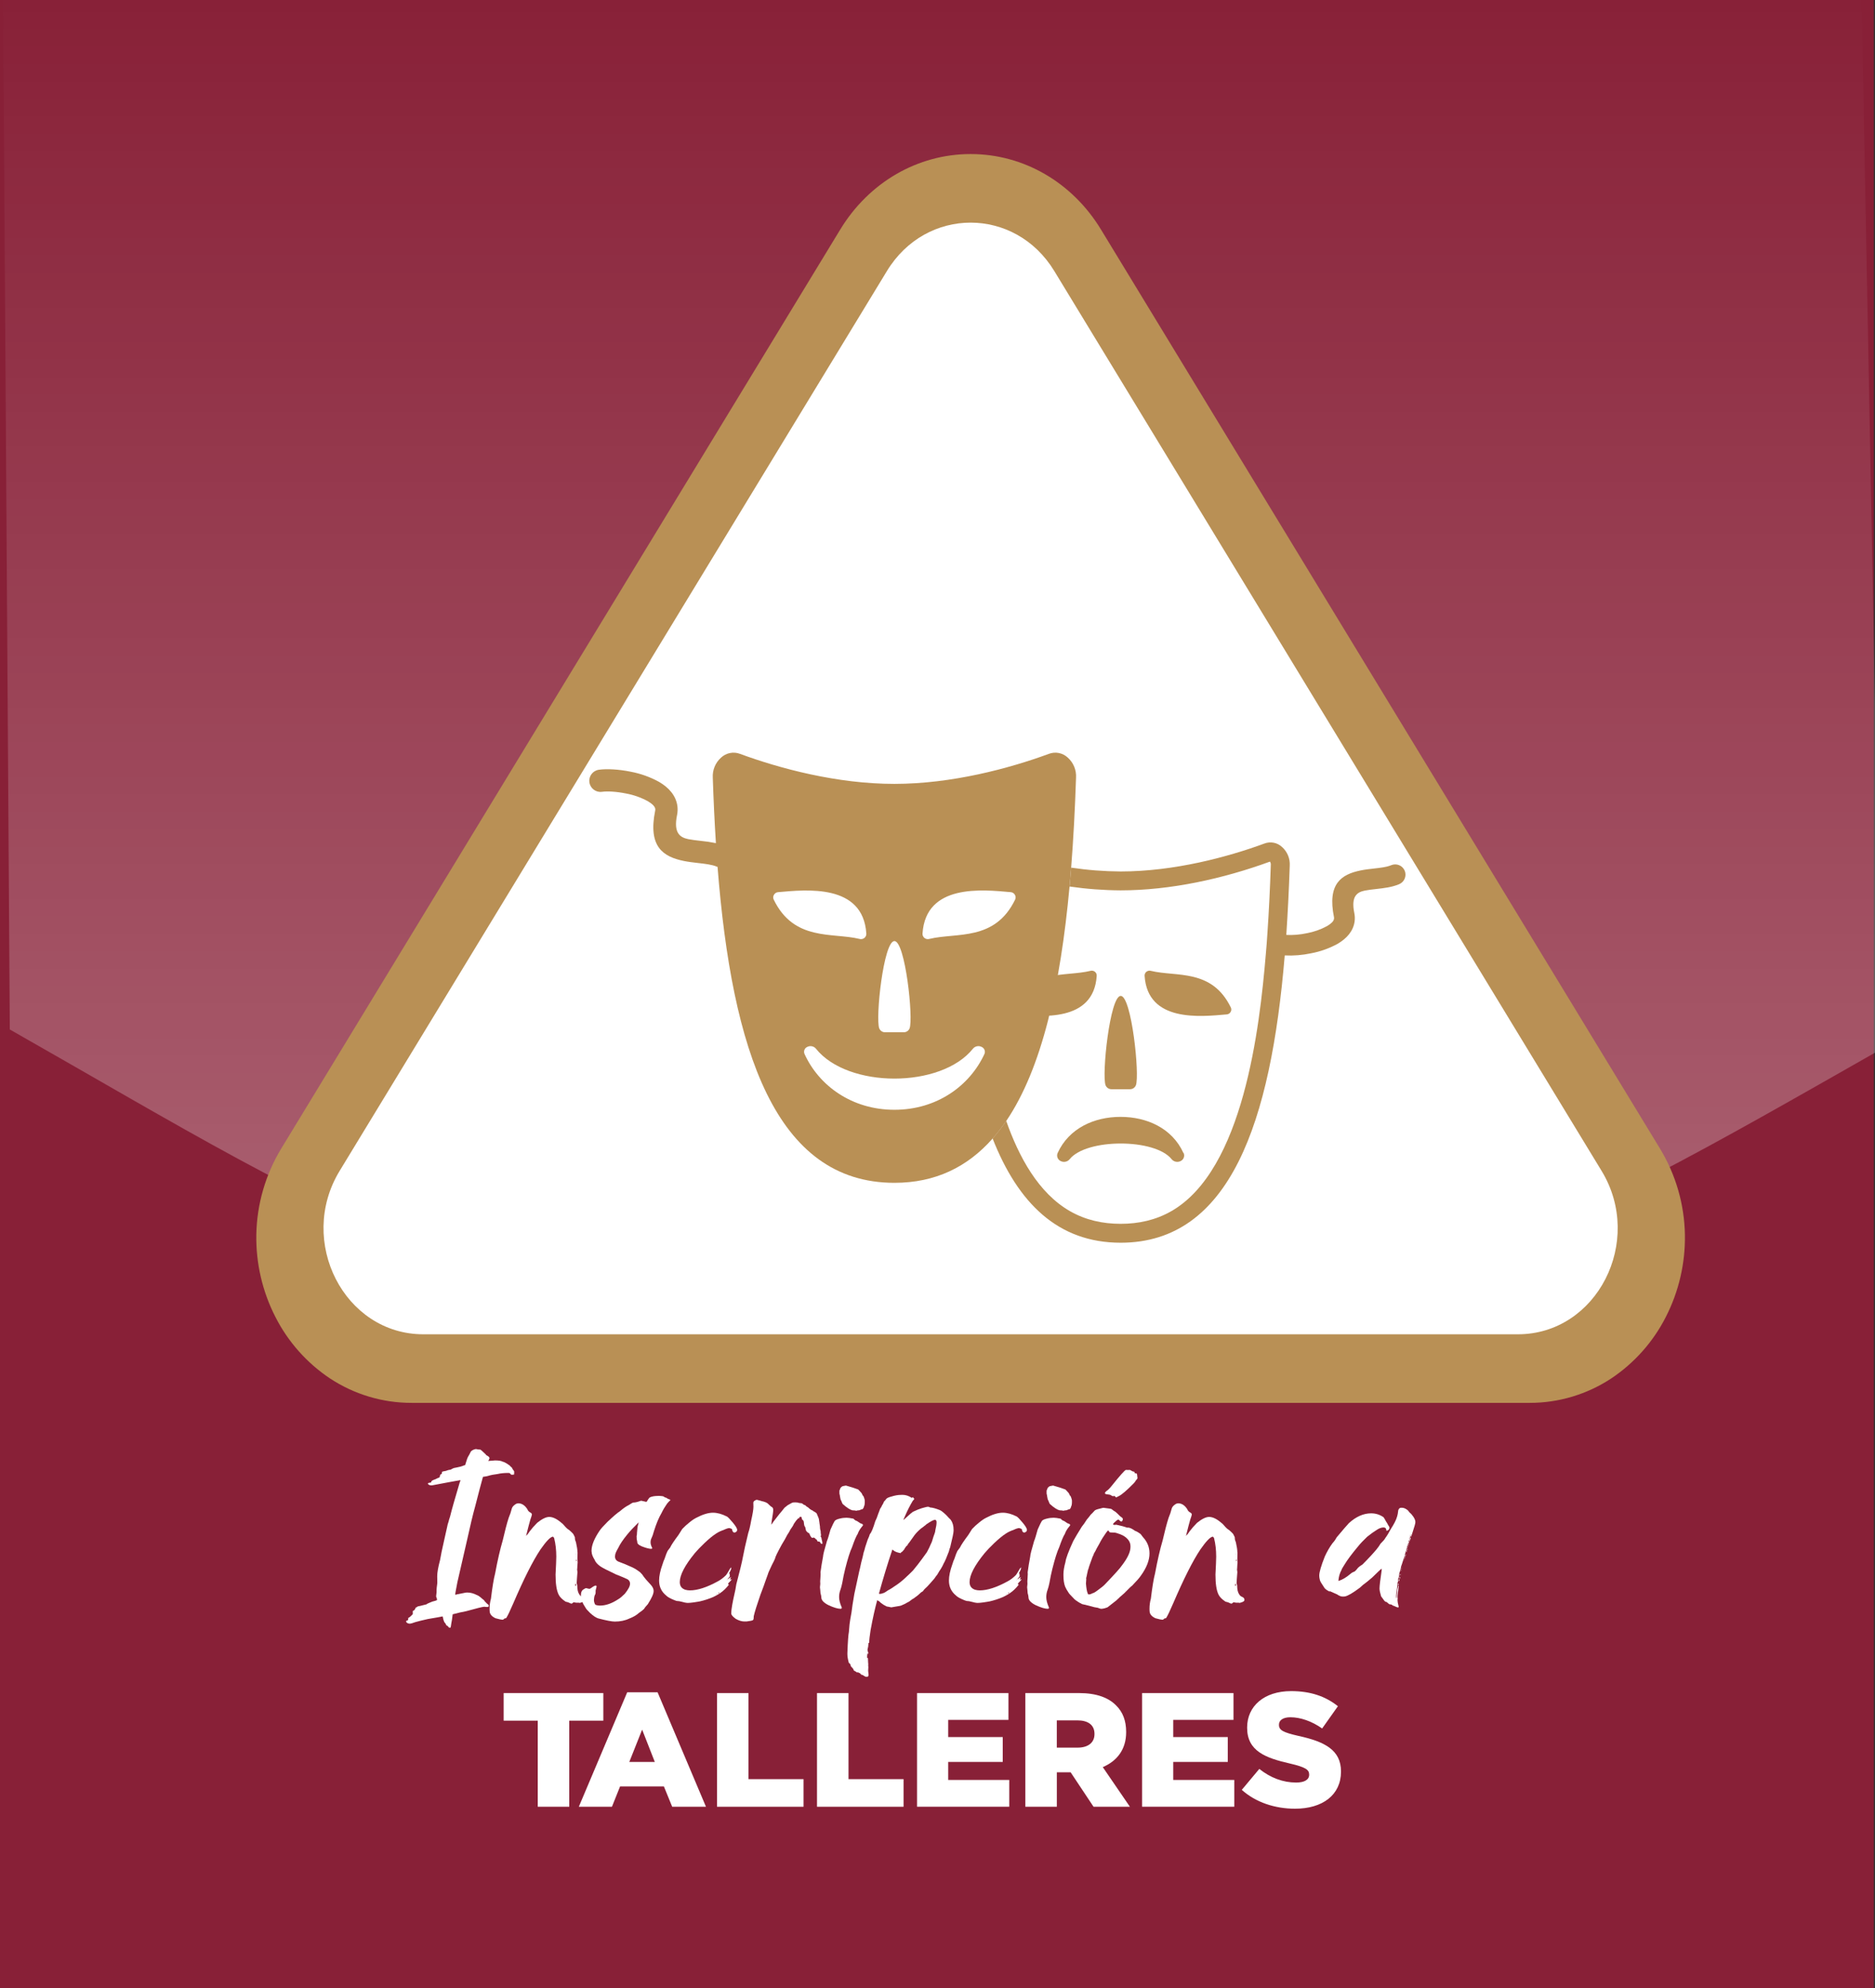
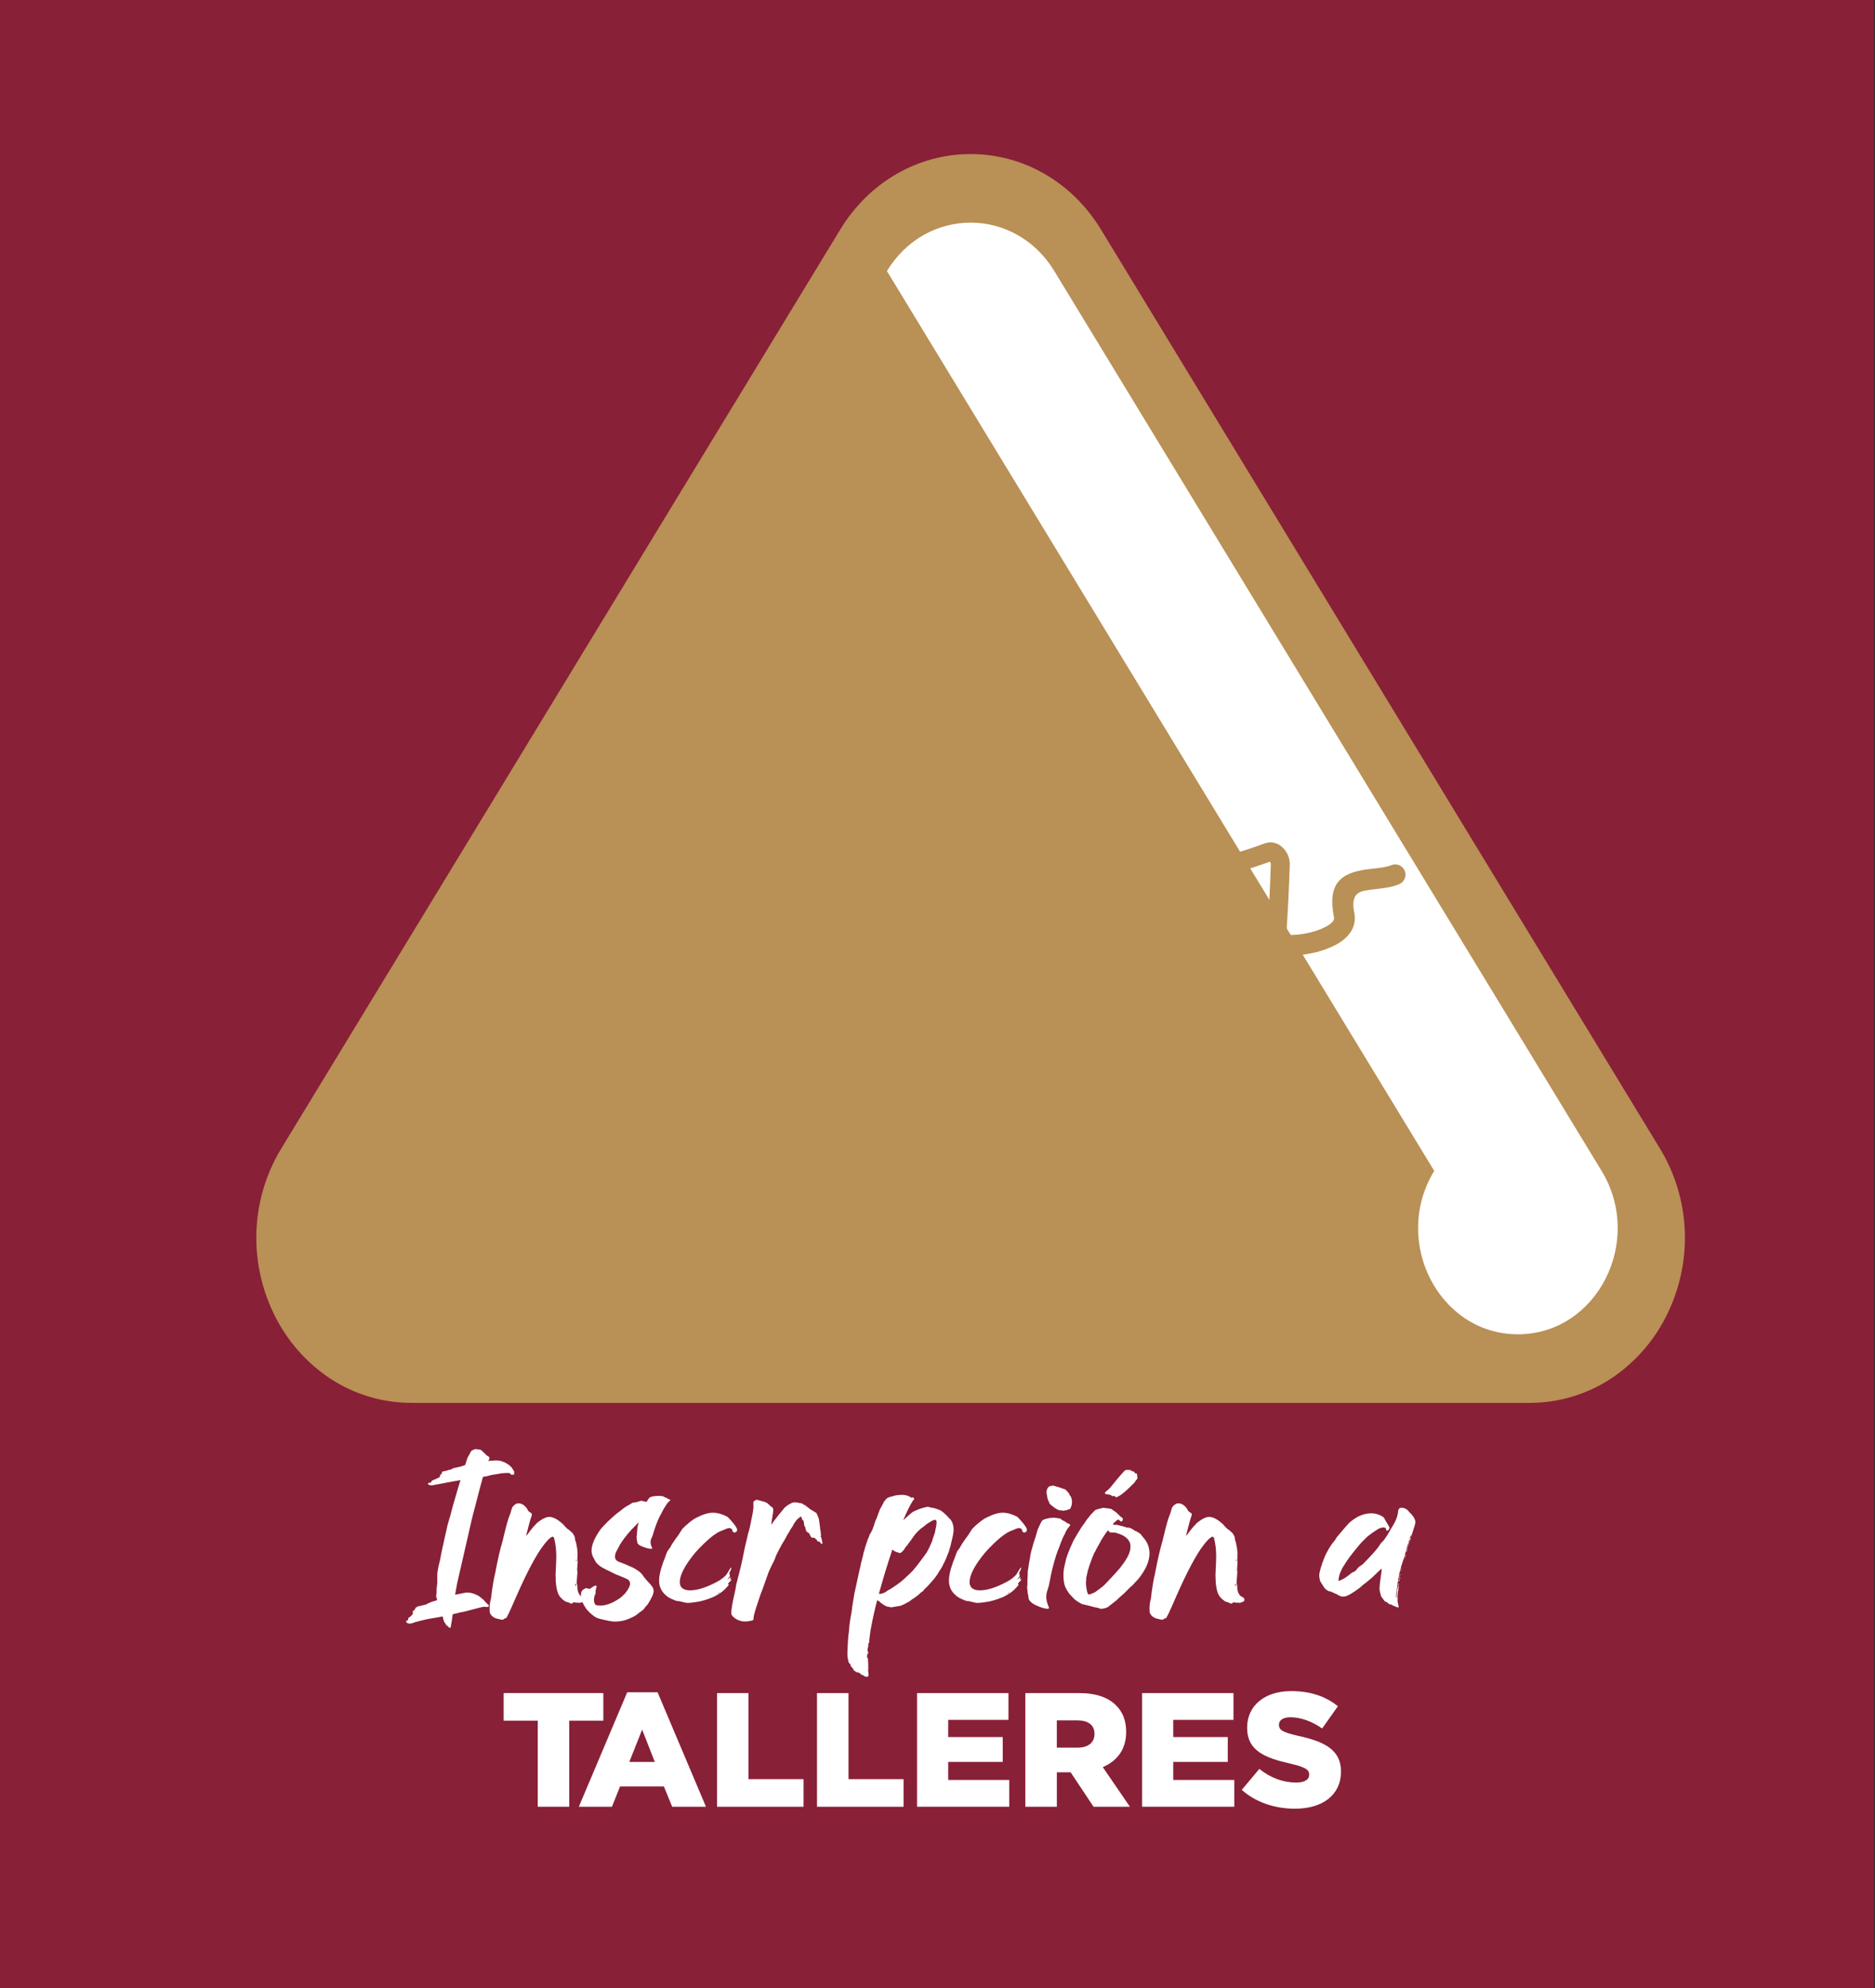
<svg xmlns="http://www.w3.org/2000/svg" id="Capa_1" data-name="Capa 1" viewBox="0 0 1281.82 1358.97">
  <rect x="0" y="0" width="1281.82" height="1358.97" fill="#333333" stroke="none" />
  <defs>
    <style>
      .cls-1, .cls-2 {
        fill: #b99055;
      }

      .cls-3 {
        fill: url(#Degradado_sin_nombre);
        opacity: .36;
      }

      .cls-3, .cls-4 {
        isolation: isolate;
      }

      .cls-2 {
        fill-rule: evenodd;
      }

      .cls-5 {
        fill: #fff;
      }

      .cls-6 {
        fill: #882037;
      }
    </style>
    <linearGradient id="Degradado_sin_nombre" data-name="Degradado sin nombre" x1="644.21" y1="494.79" x2="644.21" y2="1367.7" gradientTransform="translate(0 1358) scale(1 -1)" gradientUnits="userSpaceOnUse">
      <stop offset="0" stop-color="#fff" stop-opacity=".8" />
      <stop offset="1" stop-color="#fff" stop-opacity="0" />
    </linearGradient>
  </defs>
  <g id="Objects">
    <rect class="cls-6" x="-1.28" y="-37.14" width="1282.28" height="1420.62" />
-     <path class="cls-3" d="M1286.32,716.92c-235.89,134.08-326.09,189.49-638.71,189.49S242.61,837.69,6.7,703.61L2.1-1.18c45.45-70.24,593.65-38.53,677.32-38.53S1227.25-70,1272.68.2l13.64,716.72Z" />
    <path class="cls-1" d="M1138.87,900c-8.62,17.01-21.48,31.51-37.34,42.1-16.57,10.92-35.98,16.74-55.83,16.72H281.39c-19.84.02-39.25-5.8-55.82-16.72-15.86-10.59-28.72-25.09-37.34-42.1-8.88-17.38-13.34-36.68-13-56.19.38-20.8,6.28-41.13,17.09-58.9l109.22-179.51,272.92-448.59c19.64-32.25,52.94-51.52,89.09-51.52s69.45,19.27,89.08,51.52l272.92,448.59,109.23,179.54c10.81,17.77,16.71,38.1,17.09,58.9.33,19.5-4.13,38.79-13,56.16Z" />
-     <path class="cls-5" d="M1037.69,911.94H289.4c-54,0-86.51-63.52-57.21-111.69L606.33,185.25c26.85-44.12,87.59-44.12,114.43,0l374.14,615c29.31,48.17-3.23,111.69-57.21,111.69Z" />
+     <path class="cls-5" d="M1037.69,911.94c-54,0-86.51-63.52-57.21-111.69L606.33,185.25c26.85-44.12,87.59-44.12,114.43,0l374.14,615c29.31,48.17-3.23,111.69-57.21,111.69Z" />
    <g class="cls-4">
      <g class="cls-4">
        <path class="cls-5" d="M328.3,990.74c.29,0,1.58,1.15,3.88,3.38,0,.29.43.58,1.37,1.08.72.43,1.08.93,1.08,1.44,0,.29-.29.93-.79,1.8v.07h.07c1.15-.07,2.66-.22,4.53-.36h.07c2.45,0,4.17.29,5.18.86.94.14,2.52,1.01,4.82,2.66,0,.14.5.65,1.44,1.44.29.72.79,1.51,1.51,2.37.07.29.07.43.07.58,0,1.15-.07,1.8-.22,1.8h-.5c-.29,0-.5,0-.79.07-.5,0-.86-.22-1.01-.5-.22-.5-.72-.72-1.44-.72h-.14c-2.73,0-5.11.22-7.19.72-2.52.29-4.75.72-6.83,1.37-.07.07-1.22.29-3.24.58-1.22,4.24-2.95,10.93-5.32,20.14-1.51,5.32-3.45,13.52-5.9,24.6-4.03,17.48-6.11,26.61-6.26,27.26-.86,4.53-1.44,7.41-1.51,8.56.94-.22,3.31-.65,7.19-1.44.29-.07.65-.07,1.01-.07h.07c2.16,0,4.32.58,6.55,1.73.79.22,2.09,1.08,3.81,2.66.79.5,1.29,1.01,1.44,1.44,0,.07.5.58,1.51,1.58.22.29.58.58,1.08.86.22.14.29.58.29,1.22-.29.22-.58.36-.72.36h-.86c-.22,0-.72,0-1.44-.14-.94,0-5.11,1.01-12.3,3.02-1.44.36-2.88.65-4.17.86l-5.18,1.29c-.36,3.09-.65,5.18-.94,6.26-.22,1.94-.43,2.88-.58,2.88h-.94c-.65-.86-1.29-1.44-2.01-1.73,0-.5-.43-1.22-1.29-2.16-.36-.72-.72-1.94-1.08-3.81-1.22.29-4.6.86-10.14,1.8-3.74.86-6.55,1.51-8.49,2.09-1.87.72-3.24,1.08-4.03,1.08-1.37-.14-2.16-.65-2.37-1.58v-.07c0-.22.43-.43,1.37-.79.07-.14.07-.22.07-.36v-.43c0-.65.22-1.01.72-1.01.65-.43,1.44-1.22,2.45-2.3v-2.09c0-.07.36-.29,1.01-.58.58-.72.86-1.22.86-1.65,0-.07.29-.29.94-.43,0-.29.65-.58,1.94-.79.22,0,.94-.22,2.37-.58,1.8-.36,2.73-.65,2.73-.94.5-.22,1.37-.65,2.66-1.15.36-.22,1.22-.5,2.81-.86.65-.29,1.08-.43,1.22-.43v-.43c0-.58-.14-1.15-.5-1.65,0-.22-.07-.5-.07-.79l.29-2.59v-1.73c0-.43.14-1.8.43-4.03.07-.43.07-.72.07-.86-.07-2.23-.07-3.67-.07-4.24,0-2.59.65-6.26,1.94-11.08.43-2.73,1.44-7.7,3.09-14.82l1.87-8.34c0-.29.29-1.44.94-3.38,0-.22.29-1.29.94-3.17,1.22-5.04,3.45-12.73,6.55-23.16.14-.22.36-.86.58-1.8-3.81.65-10.21,1.8-19.13,3.52l-.72.07c-1.15,0-1.94-.36-2.37-1.01-.07-.07-.07-.14-.07-.14,0-.36.5-.65,1.51-.72.5,0,.79-.14.79-.5,0-.65.94-1.22,2.81-1.8.22-.14,1.22-.65,2.95-1.37,0-.36.07-.72.29-1.08v-.58c.14-.14.5-.36.94-.58.29-.29.36-.65.36-1.01v-.36c0-.22.94-.5,2.81-.79.72-.36,1.8-.65,3.24-.86,1.22-.79,2.3-1.22,3.31-1.29,2.66-.5,4.53-1.01,5.68-1.58.58,0,.86-.14.86-.43.94-3.24,1.65-5.18,2.09-5.75.36-.58,1.01-1.73,1.8-3.38.86-.79,1.94-1.37,3.24-1.58h.29c1.01.22,1.94.36,2.88.36Z" />
      </g>
      <g class="cls-4">
        <path class="cls-5" d="M360.59,1031.66c.36.94,1.08,1.65,2.09,2.16.65.36.94.79.94,1.37,0,.29-.36,1.51-1.15,3.74-.58,1.94-1.51,5.54-2.81,10.79.79-.72,1.65-1.8,2.52-3.17,1.37-1.8,3.02-3.74,5.04-5.75,3.31-2.66,6.04-4.03,8.27-4.03,2.37,0,5.11,1.29,8.06,3.81,1.01.79,1.58,1.29,1.8,1.65,1.58,1.87,2.81,3.02,3.52,3.31,2.23,1.87,3.31,3.02,3.31,3.45.58,1.01.86,1.66.86,1.94v.72c0,.5.22,1.29.72,2.45.65,2.88,1.01,5.11,1.01,6.76.07,0,.07.07.07.29,0,1.51-.07,2.95-.07,4.17v.72c0,.29.07.94.14,1.87-.14,1.15-.22,2.59-.29,4.32-.07,0-.07.14-.07.5.14,1.08.22,1.65.22,1.73-.29,3.96-.5,6.4-.5,7.26v.43c0,.07.14.58.36,1.44,0,2.81.5,4.89,1.51,6.26.43.72,1.15,1.29,2.09,1.65.94.43,1.37,1.08,1.37,1.8v.36c0,.72-1.01,1.29-3.02,1.8,0,.07-.14.07-.29.07-.07,0-.22-.07-.58-.14h-1.73c-.07,0-.65-.07-1.8-.29-.07,0-.5.29-1.15.86l-.36.07c-.36,0-.86-.22-1.65-.65-.43-.22-1.22-.43-2.37-.72-2.37-1.58-3.96-3.17-4.75-4.82-1.44-2.88-2.09-7.48-2.09-13.74.29-5.83.5-9.85.5-12.16,0-4.68-.5-8.85-1.44-12.59-.29-.72-.65-1.08-1.08-1.08-1.73.36-4.46,3.24-8.27,8.7-5.25,7.84-11.44,20.14-18.63,36.9-2.23,5.18-3.81,8.42-4.68,9.78-.22.36-.58.5-1.22.5-.14.07-.43.29-.94.79l-.5.07c-.86,0-2.45-.36-4.82-1.01-1.87-.86-3.17-2.01-3.74-3.45-.22-.72-.29-1.58-.29-2.52v-.58c0-2.23.29-4.53.94-6.83.94-7.7,1.87-13.52,2.88-17.33,1.65-8.92,3.38-16.4,5.18-22.51,1.44-6.19,2.73-11.29,4.03-15.32.94-2.23,1.65-4.32,2.16-6.4.29-1.15,1.29-2.23,2.95-3.24.58-.21,1.08-.36,1.51-.36,2.37,0,4.53,1.37,6.26,4.17ZM393.18,1083.24c0,.5.07.79.22.79.29-.22.36-.72.36-1.44l-.5-.07-.07.72ZM393.61,1062.38h.14v-.22c-.07,0-.14,0-.14.07v.14ZM393.75,1066.62c0,.14.07.29.29.36.07-.22.14-.36.14-.5-.14-.36-.22-.58-.22-.72h-.07c-.14.5-.14.79-.14.86ZM393.82,1063.46v.22h.07v-.79c0,.07-.07.22-.07.58Z" />
        <path class="cls-5" d="M450.29,1022.39c2.3.07,3.45.29,3.45.5.43.36,1.08.65,2.09.94.29.36,1.01.72,2.16,1.08.22.14.29.22.29.29,0,.14-.36.58-1.15,1.22-.79.86-1.44,1.65-1.87,2.45-.72,1.01-1.8,2.73-3.02,5.25-1.8,3.02-3.52,7.12-5.18,12.37-.58,2.23-1.15,3.74-1.58,4.6-.5.94-.72,1.94-.72,2.81v.5c0,.86.36,2.09,1.08,3.52v.36c-.14.22-.36.29-.65.29-1.44,0-3.6-.58-6.55-1.73-1.94-.86-2.95-1.73-2.95-2.66,0-.29-.14-1.08-.43-2.3v-.65c-.07-.79-.07-1.15-.07-1.22.14-1.01.29-1.51.29-1.65,0,0-.07-.07-.07-.14.29-2.8.43-4.32.43-4.6l.79-3.17c-3.38,3.31-5.97,6.04-7.7,8.2-3.02,3.67-5.11,6.76-6.26,9.28-1.44,2.45-2.16,4.17-2.16,5.18l-.07.72c0,1.87,1.01,3.09,3.02,3.74,1.94.65,5.04,1.94,9.14,3.81,1.73.86,3.38,1.94,4.96,3.16,1.15,1.08,2.01,2.16,2.59,3.17.36.58,2.01,2.52,4.96,5.68,1.15,1.37,1.73,2.66,1.73,3.81v.36c0,1.8-1.37,4.75-3.96,8.85-1.29,1.37-2.16,2.45-2.52,3.17-.79.79-1.94,1.73-3.38,2.66-1.8,1.65-4.03,2.95-6.69,3.96-3.02,1.44-6.33,2.09-10,2.09-2.01,0-5.75-.72-11.29-2.16-1.58-.5-3.45-1.73-5.61-3.74-1.73-1.65-2.81-2.88-3.24-3.81-2.01-2.95-2.95-5.47-2.95-7.41-.07-.22-.07-.5-.07-.86,0-2.09.65-3.45,1.94-4.1.58-.43,1.08-.65,1.51-.79l2.3.5c.43,0,1.29-.5,2.59-1.51.72-.43,1.29-.72,1.73-.72,0,0,.22.07.5.14.07.14.14.29.14.58,0,.14-.22,1.01-.65,2.66v1.58c0,.43-.22,1.08-.72,2.01-.14.43-.36,1.37-.43,2.73,0,1.22.29,2.37.94,3.38.86.36,1.94.58,3.24.58,3.88,0,8.06-1.44,12.52-4.39,1.15-.65,2.66-1.94,4.46-3.74,2.37-2.95,3.52-5.18,3.52-6.83s-.94-2.88-2.88-3.52c-.72-.43-2.88-1.29-6.55-2.73-5.75-2.73-9.5-4.6-11.01-5.68-1.94-1.44-3.24-2.88-3.81-4.46-1.37-2.16-2.01-4.03-2.01-5.47-.07-.14-.07-.36-.07-.65,0-3.74,1.87-8.34,5.54-13.74.79-1.22,2.59-3.24,5.4-6.04,3.88-3.67,6.69-6.11,8.42-7.19,2.45-2.09,4.39-3.45,5.83-4.1,1.87-1.22,3.02-1.87,3.38-1.87,1.22,0,2.88-.36,4.96-1.15.07-.07.29-.07.43-.07h.14c.22,0,1.15.22,2.88.65.22,0,.36,0,.65.07,1.01-1.65,1.73-2.66,2.09-2.95,1.37-.72,3.31-1.08,5.75-1.08h.43Z" />
        <path class="cls-5" d="M496.97,1036.48c.79.5,2.09,1.87,3.96,4.1,2.01,2.37,3.02,4.1,3.02,5.04,0,.86-.5,1.44-1.58,1.8h-.22c-1.01,0-1.51-.79-1.73-2.37-.72-.36-1.37-.58-1.8-.65-.86,0-2.16.43-3.96,1.29-1.73.58-3.52,1.37-5.32,2.59-2.09,1.37-4.68,3.45-7.77,6.4-2.88,2.73-5.03,5.04-6.55,6.83-6.83,8.34-10.29,14.96-10.29,19.78,0,2.66,1.22,4.39,3.74,5.25,1.08.29,2.16.43,3.16.43,5.32,0,11.65-2.09,19.13-6.19,1.8-.94,3.6-2.3,5.47-4.1.36-.43.79-1.01,1.22-1.8.29-.43.79-1.29,1.58-2.66.43-.58.72-.86.79-.86h.07c.07,0,.07.07.07.14,0,.79-.5,2.01-1.51,3.74.22.36.36.5.5.5l-.14.86c.14.29.22.5.22.58-.22.43-.65,1.01-1.37,1.8-.14.29-.22.43-.22.5.07,0,.58-.36,1.58-1.22.36-.14.58-.22.72-.22,0,0,0,.07.07.07-.5.72-.72,1.15-.72,1.37v.07h.65c0-.14,0-.22.07-.22.14.07.29.07.36.07,0,.29-.65,1.15-2.09,2.45-.22.43-.36.79-.43,1.08h.72v.07c-1.87,2.45-3.88,4.39-6.04,5.83-1.44,1.01-3.02,1.87-4.68,2.66-3.02,1.29-6.11,2.3-9.28,3.02-3.74.65-6.4,1.01-7.84,1.01h-.58c-.79,0-2.66-.36-5.54-1.15-1.29-.07-2.01-.22-2.09-.22,0-.07-.29-.22-.94-.36-3.09-1.22-5.11-2.37-5.97-3.31-3.24-2.66-4.82-6.04-4.82-10.21,0-3.09.79-6.83,2.37-11.22.58-1.87,1.01-3.02,1.29-3.45.94-2.81,1.65-4.68,2.16-5.61l1.73-2.3c.79-1.73,2.66-4.53,5.68-8.56l2.59-4.1c1.51-1.58,3.02-3.02,4.6-4.24,1.94-1.65,3.6-2.73,5.04-3.45,4.39-2.3,8.2-3.45,11.36-3.45,2.95,0,6.11.86,9.49,2.59ZM485.39,1091.8h.14v-.07h-.14v.07ZM487.47,1090.86h.22v-.07h-.22v.07ZM489.85,1089.71c.14,0,.29-.07.36-.14v-.14c-.22,0-.43.14-.58.29h.22ZM490.28,1089.28h.14v-.07h-.14v.07ZM491.86,1088.49v-.07q-.07,0-.07-.07c-.43,0-.72.22-.79.65.29-.07.58-.22.86-.5ZM496.83,1079.93c.36-.07.5-.14.5-.22h-.07c-.07,0-.22,0-.43.14v.07ZM498.62,1079.93l.36.07c0-.07-.07-.14-.14-.14h-.22v.07ZM499.13,1075.25q.07,0,.07.07h-.22v-.07h.14Z" />
        <path class="cls-5" d="M520.49,1025.91c2.59.5,4.24,1.29,5.03,2.3.94.93,1.65,1.58,2.3,1.87.5.36.79,1.01.79,1.94,0,1.08-.36,3.67-1.08,7.77l-.22,2.23c.22-.14.72-.79,1.44-2.01,3.31-4.32,5.32-6.83,5.9-7.41l1.65-2.09,2.16-1.73c2.09-1.22,3.31-1.87,3.67-1.87,0-.07.58-.07,1.8-.07.86,0,1.58.07,2.16.36,1.58.14,2.45.29,2.45.5.65.5,1.01.79,1.08.79.58.14,1.08.36,1.37.72,0,.22.43.5,1.29.94,1.08,1.01,1.94,1.65,2.52,1.94.5.14.94.36,1.22.72,1.65.86,2.45,1.51,2.45,1.94.94,2.09,1.44,3.38,1.44,4.03,0,.22.22,1.73.65,4.53,0,1.37.22,2.52.5,3.31v.93c.14.94.22,1.51.22,1.58l-.22,1.01v.07c0,.07.14.29.43.58.07.14.14.72.29,1.58.29.94.43,1.65.43,2.16v.36c0,.14-.07.22-.14.29h-.29c-.43,0-.86-.43-1.29-1.37-.58-.22-.86-.29-.94-.29-.22.07-.36.07-.43.07-.22-.07-.5-.5-.79-1.37-.5,0-.79-.22-.79-.58-.07-.14-.43-.36-.94-.58-.07-.14-.22-.22-.36-.22h-.07s-.29.07-.72.29c-.5,0-1.08-.65-1.65-1.8-.36-.94-.65-1.51-.72-1.58-.14,0-.22.07-.36.07-1.22-.94-1.8-1.65-1.8-2.09-.29-1.8-.65-2.66-.94-2.66-.22-.58-.36-1.58-.5-3.02-.22-.79-.5-1.22-.94-1.22-.14-.22-.36-.86-.65-1.94-.14-.22-.36-.29-.58-.29-.58.36-.94.5-1.08.5v.07c.14,0,.22.07.22.14v.14c-.07.14-.36.22-.94.43-.86.86-1.73,2.01-2.73,3.53-.5,1.22-1.37,2.59-2.45,4.03-.5,1.08-1.22,2.3-2.16,3.67-.94,1.87-2.16,4.1-3.67,6.47-3.09,5.61-4.6,8.78-4.6,9.49-.29.86-1.01,2.3-2.16,4.46-1.8,3.81-2.73,5.9-2.73,6.26-1.01,2.88-1.65,4.68-1.94,5.39-.22.79-1.29,3.74-3.24,8.85-2.37,6.83-3.88,11.65-4.53,14.53,0,1.44-.14,2.3-.43,2.59-.22.29-.79.5-1.73.65-1.58.29-2.52.43-2.81.43h-1.44c-1.8,0-3.74-.58-5.9-1.8-2.09-1.51-3.09-2.73-3.09-3.74,0-2.59.86-7.48,2.52-14.67.22-.72.5-2.45.94-5.18,2.45-9.42,3.74-14.6,3.88-15.54,1.29-6.76,2.73-13.31,4.32-19.64.58-1.58,1.29-4.39,2.01-8.56,1.01-4.46,1.51-7.55,1.51-9.28,0-.58,0-1.51-.07-2.81,0-.72.65-1.37,1.94-1.87l.5-.07c.14,0,1.15.29,3.02.79ZM545.88,1037.2h.07c.07,0,.14,0,.14-.07h-.22v.07ZM559.4,1041.59h.07v-.14c-.07-.29-.14-.43-.14-.5v.29l.07.36Z" />
-         <path class="cls-5" d="M583.5,1037.99c.72.86,1.51,1.37,2.37,1.58.5.29,1.22.79,2.23,1.51,1.22.36,1.8.72,1.8,1.01q.07,0,.07.07v.14c0,.29-.36.79-1.08,1.58-1.29,1.65-2.09,3.17-2.52,4.46-1.01,1.51-2.3,4.53-3.88,9.13-1.44,3.02-2.95,7.91-4.68,14.75-.72,2.95-1.44,6.19-2.01,9.64-.36,1.87-.79,3.38-1.22,4.6-.65,1.73-.94,3.38-.94,5.11,0,1.94.58,4.32,1.8,7.05v.43c0,.29-.22.43-.72.5h-.07c-1.87,0-4.6-.79-8.2-2.45-3.31-1.65-4.96-3.45-4.96-5.32,0-.72-.22-1.73-.58-2.95-.07-1.44-.22-2.73-.36-3.96.14-1.22.22-2.01.22-2.3v-.22c0-.5,0-1.08-.07-1.58.07-1.15.22-2.81.29-4.96,0-.07-.07-.43-.07-1.22.43-3.31,1.01-6.91,1.73-10.65,0-1.22.94-4.75,2.66-10.65.58-1.29,1.37-3.96,2.45-7.91,1.51-3.38,2.45-5.32,2.88-5.9.65-.72,1.87-1.22,3.45-1.58,1.65-.43,3.24-.58,4.68-.58,1.01,0,2.59.22,4.75.65ZM586.66,1018c.36.29,1.08,1.01,2.16,2.3.14,0,.43.58.94,1.8.36,0,.79.86,1.29,2.66.07.29.14.5.14.72v1.22c0,1.37-.22,2.37-.58,3.02-.14.79-.36,1.22-.58,1.22l-.43.65-.36-.07h-.07c-.07,0-.43.22-1.22.5-.36.14-.65.22-.86.29l-.5-.07c-.65.21-1.08.29-1.29.29-.29-.14-1.15-.22-2.59-.29-1.58-.36-3.81-1.8-6.62-4.32-.22-.36-.58-1.08-1.01-2.3-.36-.43-.65-1.44-.86-3.02,0-.29-.07-.79-.29-1.44,0-.07-.07-.29-.07-.58v-1.58c0-.43.14-.79.43-1.08,0-.72.5-1.37,1.58-2.09.36-.14,1.22-.29,2.45-.5,3.45.94,6.26,1.87,8.34,2.66Z" />
      </g>
      <g class="cls-4">
        <path class="cls-5" d="M616.88,1021.67c2.3,0,4.46.72,6.47,2.09.43-.36.72-.5.86-.5.14.5.5.86.86,1.08,0,.22-.36.72-1.08,1.44-1.94,3.24-3.6,6.55-5.11,10-.79,1.73-1.22,2.8-1.29,3.09h.07c4.1-3.81,6.4-5.75,6.76-5.75,2.01-1.01,3.96-1.73,5.68-2.3,2.23-.65,3.74-1.01,4.39-1.01.29,0,.72.14,1.44.5,1.58.07,3.74.65,6.62,1.8,1.01.43,2.45,1.58,4.46,3.52.86,1.01,1.87,2.01,2.95,3.09,1.29,1.8,1.94,4.03,1.94,6.69v.86c0,1.29-.79,5.04-2.3,11.15-.29.58-.58,1.58-.94,3.02-1.51,4.03-2.66,6.69-3.52,8.13-.58,1.29-1.22,2.59-2.01,3.81-.43.5-1.22,1.8-2.37,3.81-.65.79-1.37,1.73-2.01,2.73-2.37,2.73-3.96,4.53-4.68,5.25-1.65,1.51-2.66,2.52-2.95,3.17-.14.22-.58.5-1.37.94-1.44,1.37-2.73,2.52-3.88,3.24-.72.65-1.51,1.15-2.37,1.58-1.15,1.01-2.3,1.8-3.38,2.23-.43.36-1.58.94-3.45,1.73-.43.36-1.94.65-4.46,1.01-1.44.29-2.37.43-2.88.5l-2.88-.58-.07.07c-.07-.07-.79-.43-2.3-1.22-1.44-.94-2.45-1.73-2.88-2.3l-1.29-.72c0-.07-.07-.14-.22-.14-1.44,5.32-3.02,12.16-4.53,20.5-.65,4.1-.94,6.91-.94,8.56-.36.14-.5.22-.5.29-.07,1.8-.29,3.17-.58,4.03l-.07.65v.07c0,.14.14.79.5,1.8v.29c0,.07-.07.29-.29.58,0,.22-.07.36-.14.36s-.14-.07-.14-.14v-.07c.07-.22.07-.29.14-.29-.07-.14-.14-.22-.22-.22h-.07v1.44c0,.65-.07,1.22-.22,1.65h.22c.14-.22.29-.36.29-.36.22,0,.29,1.29.36,3.74.07,0,.07.5.07,1.37v.29c0,.07,0,.14-.07.22.07,0,.07.29.14.86-.07,1.29-.07,2.16-.14,2.59,0,.29.14,1.22.29,2.73v.14c0,.72-.36,1.15-1.08,1.37,0-.07-.07-.14-.29-.29l-.14.22q-.07,0-.07-.07l-.29.07c-.14-.07-.65-.36-1.51-.79-.22-.36-.79-.58-1.65-.72-.5-.72-1.01-1.15-1.51-1.22l-.65-.36c-.29.07-.5.07-.72.07l-1.44-.93c-.65-.29-.94-.58-.94-1.01-.22-.58-.79-1.29-1.73-2.16-.14-.43-.36-1.01-.58-1.73-.65-.43-.94-.72-.94-.86-.65-2.45-.94-4.32-.94-5.75v-.86c.29-7.91.65-12.66,1.01-14.24.29-4.24.65-7.12.94-8.63,0-.22.29-1.87.86-4.82.29-2.73.94-6.98,1.94-12.66,1.58-7.41,2.73-12.52,3.31-15.32.36-1.44.86-3.45,1.37-6.04.94-3.38,1.44-5.68,1.65-6.83.36-.93.72-2.23,1.15-3.96.22-.65.79-2.3,1.65-4.96.65-1.37,1.15-2.59,1.51-3.81,1.01-1.01,2.23-3.96,3.67-8.78.65-1.22,1.37-2.95,2.09-5.25.36-.79.72-1.87,1.22-3.24.65-.86,1.15-1.73,1.44-2.59.22-.07.58-.86,1.29-2.45.5-.43.94-.94,1.44-1.65.43-.65,1.73-1.22,3.74-1.73,2.3-.72,4.39-1.08,6.4-1.08h.86ZM610.62,1059.5s-.22-.14-.5-.43h-.07c-3.38,10-6.4,20.07-9.21,30.21l.94.07c.5,0,1.08-.14,1.73-.43.5,0,1.73-.65,3.6-2.01,1.08-.43,3.31-1.94,6.76-4.32,1.29-.94,2.66-2.01,4.03-3.24,3.02-2.8,5.11-4.75,6.19-5.9,2.45-2.95,4.53-5.61,6.19-7.91,2.23-3.09,3.38-4.6,3.38-4.67,1.15-2.09,2.09-4.03,2.81-5.83.43-.65.94-2.23,1.65-4.68.86-2.16,1.29-3.6,1.29-4.39.58-2.37.86-4.24.86-5.54,0-1.08-.36-1.65-1.01-1.65h-.14c-1.01,0-2.95,1.08-5.9,3.09-.5.58-.94.86-1.29,1.08-.36.36-1.15.94-2.3,1.73-1.87,1.58-3.31,3.09-4.32,4.39l-3.6,5.04c-.86.94-1.22,1.51-1.22,1.87-.07.14-.36.36-.86.72-.72.93-1.29,1.8-1.65,2.52-.22.14-.58.58-1.15,1.29-.43.14-.79.36-.94.72-.07.22-.14.29-.22.29-2.37-.43-4.03-1.08-5.04-2.01Z" />
      </g>
      <g class="cls-4">
        <path class="cls-5" d="M695.07,1036.48c.79.5,2.09,1.87,3.96,4.1,2.01,2.37,3.02,4.1,3.02,5.04,0,.86-.5,1.44-1.58,1.8h-.22c-1.01,0-1.51-.79-1.73-2.37-.72-.36-1.37-.58-1.8-.65-.86,0-2.16.43-3.96,1.29-1.73.58-3.52,1.37-5.32,2.59-2.09,1.37-4.67,3.45-7.77,6.4-2.88,2.73-5.03,5.04-6.54,6.83-6.83,8.34-10.29,14.96-10.29,19.78,0,2.66,1.22,4.39,3.74,5.25,1.08.29,2.16.43,3.17.43,5.32,0,11.65-2.09,19.13-6.19,1.8-.94,3.6-2.3,5.47-4.1.36-.43.79-1.01,1.22-1.8.29-.43.79-1.29,1.58-2.66.43-.58.72-.86.79-.86h.07c.07,0,.07.07.07.14,0,.79-.5,2.01-1.51,3.74.22.36.36.5.5.5l-.14.86c.14.29.22.5.22.58-.22.43-.65,1.01-1.37,1.8-.14.29-.21.43-.21.5.07,0,.58-.36,1.58-1.22.36-.14.58-.22.72-.22,0,0,0,.07.07.07-.5.72-.72,1.15-.72,1.37v.07h.65c0-.14,0-.22.07-.22.14.07.29.07.36.07,0,.29-.65,1.15-2.09,2.45-.22.43-.36.79-.43,1.08h.72v.07c-1.87,2.45-3.88,4.39-6.04,5.83-1.44,1.01-3.02,1.87-4.68,2.66-3.02,1.29-6.11,2.3-9.28,3.02-3.74.65-6.4,1.01-7.84,1.01h-.58c-.79,0-2.66-.36-5.54-1.15-1.29-.07-2.01-.22-2.09-.22,0-.07-.29-.22-.93-.36-3.09-1.22-5.11-2.37-5.97-3.31-3.24-2.66-4.82-6.04-4.82-10.21,0-3.09.79-6.83,2.37-11.22.58-1.87,1.01-3.02,1.29-3.45.93-2.81,1.65-4.68,2.16-5.61l1.73-2.3c.79-1.73,2.66-4.53,5.68-8.56l2.59-4.1c1.51-1.58,3.02-3.02,4.6-4.24,1.94-1.65,3.6-2.73,5.04-3.45,4.39-2.3,8.2-3.45,11.36-3.45,2.95,0,6.11.86,9.5,2.59ZM683.49,1091.8h.14v-.07h-.14v.07ZM685.57,1090.86h.22v-.07h-.22v.07ZM687.95,1089.71c.14,0,.29-.07.36-.14v-.14c-.22,0-.43.14-.58.29h.22ZM688.38,1089.28h.14v-.07h-.14v.07ZM689.96,1088.49v-.07q-.07,0-.07-.07c-.43,0-.72.22-.79.65.29-.07.58-.22.86-.5ZM694.92,1079.93c.36-.07.5-.14.5-.22h-.07c-.07,0-.22,0-.43.14v.07ZM696.72,1079.93l.36.07c0-.07-.07-.14-.14-.14h-.22v.07ZM697.22,1075.25q.07,0,.07.07h-.22v-.07h.14Z" />
        <path class="cls-5" d="M725.13,1037.99c.72.86,1.51,1.37,2.37,1.58.5.29,1.22.79,2.23,1.51,1.22.36,1.8.72,1.8,1.01q.07,0,.07.07v.14c0,.29-.36.79-1.08,1.58-1.29,1.65-2.09,3.17-2.52,4.46-1.01,1.51-2.3,4.53-3.88,9.13-1.44,3.02-2.95,7.91-4.68,14.75-.72,2.95-1.44,6.19-2.01,9.64-.36,1.87-.79,3.38-1.22,4.6-.65,1.73-.94,3.38-.94,5.11,0,1.94.58,4.32,1.8,7.05v.43c0,.29-.22.43-.72.5h-.07c-1.87,0-4.6-.79-8.2-2.45-3.31-1.65-4.96-3.45-4.96-5.32,0-.72-.22-1.73-.58-2.95-.07-1.44-.22-2.73-.36-3.96.14-1.22.22-2.01.22-2.3v-.22c0-.5,0-1.08-.07-1.58.07-1.15.22-2.81.29-4.96,0-.07-.07-.43-.07-1.22.43-3.31,1.01-6.91,1.73-10.65,0-1.22.93-4.75,2.66-10.65.58-1.29,1.37-3.96,2.45-7.91,1.51-3.38,2.45-5.32,2.88-5.9.65-.72,1.87-1.22,3.45-1.58,1.65-.43,3.24-.58,4.68-.58,1.01,0,2.59.22,4.75.65ZM728.3,1018c.36.29,1.08,1.01,2.16,2.3.14,0,.43.58.93,1.8.36,0,.79.86,1.29,2.66.07.29.14.5.14.72v1.22c0,1.37-.21,2.37-.58,3.02-.14.79-.36,1.22-.58,1.22l-.43.65-.36-.07h-.07c-.07,0-.43.22-1.22.5-.36.14-.65.22-.86.29l-.5-.07c-.65.21-1.08.29-1.29.29-.29-.14-1.15-.22-2.59-.29-1.58-.36-3.81-1.8-6.62-4.32-.22-.36-.58-1.08-1.01-2.3-.36-.43-.65-1.44-.86-3.02,0-.29-.07-.79-.29-1.44,0-.07-.07-.29-.07-.58v-1.58c0-.43.14-.79.43-1.08,0-.72.5-1.37,1.58-2.09.36-.14,1.22-.29,2.45-.5,3.45.94,6.26,1.87,8.34,2.66Z" />
        <path class="cls-5" d="M759.95,1031.45c.36.22.86.65,1.51,1.15.79.36,1.58,1.01,2.45,1.87,1.22,1.29,2.23,2.23,3.02,2.66.5.43.72.79.72,1.15-.22,1.15-.65,1.65-1.08,1.65-.36,0-.94-.43-1.8-1.29,0-.07-.07-.07-.14-.07h-.07c-.5,0-1.51.79-3.17,2.37,0,.14-.14.43-.5.72v.14c0,.14.29.29.94.43.72-.07,1.15-.14,1.29-.14,3.09.65,5.54,1.29,7.41,2.01l.5-.07c1.22,0,2.88.72,4.89,2.23.94.29,2.23,1.01,3.88,2.23.22.22.72.93,1.58,2.09,2.95,3.17,4.46,6.83,4.46,11.15,0,4.6-1.94,9.71-5.9,15.18-1.01,1.51-3.02,3.81-6.04,6.91-.36.14-2.09,1.8-5.32,5.11-1.94,1.65-3.74,3.24-5.39,4.89-1.51,1.15-3.38,2.66-5.61,4.39-.22.29-1.01.58-2.45,1.01-.94.21-1.73.36-2.3.36-.36,0-1.15-.22-2.37-.72-1.58-.22-3.02-.5-4.24-.93-.79-.22-2.95-.79-6.47-1.58-2.01-1.01-3.74-2.09-5.11-3.24-2.81-2.81-4.24-4.46-4.32-4.89-.79-1.08-1.51-2.37-2.16-3.81-.79-2.09-1.15-4.6-1.15-7.7v-.86c0-2.09.43-4.89,1.37-8.27.29-2.45,2.09-7.27,5.32-14.31,1.29-2.37,3.24-5.61,5.83-9.78,1.15-1.37,2.23-2.95,3.38-4.82,1.08-1.22,2.01-2.45,2.81-3.52.07,0,1.01-.94,2.8-2.88.72-.5,2.45-1.01,5.32-1.66.29-.07.5-.07.58-.07,3.67.43,5.54.72,5.54.93ZM742.54,1078.71c0,.22,0,.43.07.58-.14,1.51-.22,2.52-.22,3.02.29,3.31.65,5.54,1.22,6.69l.22.65c.14,0,.43,0,.72.07.65,0,1.51-.29,2.52-.86.58,0,1.94-.86,4.1-2.52,1.8-1.29,3.24-2.45,4.32-3.6,6.62-6.91,10.43-11.15,11.37-12.66,3.96-5.11,5.97-9.35,5.97-12.66v-.72c0-2.81-1.65-5.18-4.89-7.12-1.01-.58-2.59-1.22-4.75-1.87-.58-.14-.93-.22-1.01-.22-2.52,0-3.74-.14-3.74-.43-.22-.36-.5-.72-.79-1.08-.43.22-.94.79-1.58,1.73-1.87,2.73-3.09,4.6-3.52,5.47-.43.93-1.37,2.59-2.81,5.11-.58,1.29-1.22,2.45-1.87,3.45,0,.29-.36,1.15-1.01,2.45-1.8,4.89-2.73,7.55-2.73,8.06-.29.43-.43.86-.43,1.22,0,.14-.22,1.01-.58,2.52,0,.36-.22,1.22-.58,2.59v.14ZM743.26,1073.31h.07v-.14h-.07v.14ZM762.68,1023.18c-.07-.07-.22-.22-.29-.36-.22-.22-.43-.36-.65-.36h-.14c-.22.07-.36.14-.58.14-.29,0-.58-.07-.93-.29-.58-.43-1.15-.72-1.8-.79-1.65-.14-2.59-.36-2.88-.72v-.29c0-.36.29-.86.94-1.37,1.01-.65,2.3-1.87,3.81-3.81,5.25-6.54,8.42-10.14,9.42-10.65.07,0,.14,0,.21-.07.22.07.5.07.86.07h.58c.72,0,1.08,0,1.15-.07.29.07.86.43,1.73.93.14.07.58.22,1.37.36.14.43.22.79.29,1.01h.65c.36,0,.65.14.79.5l.14.43c.07.79.14,1.58.29,2.45,0,.22-.36.72-1.15,1.58-.36.72-.86,1.37-1.51,2.01-4.75,4.82-8.13,7.7-10.07,8.63l-1.87.93c-.07,0-.22-.07-.36-.29ZM769.44,1087.41v-.07c0-.07,0-.14-.07-.14s-.14.07-.14.22h.22Z" />
        <path class="cls-5" d="M811.73,1031.66c.36.94,1.08,1.65,2.09,2.16.65.36.93.79.93,1.37,0,.29-.36,1.51-1.15,3.74-.58,1.94-1.51,5.54-2.81,10.79.79-.72,1.65-1.8,2.52-3.17,1.37-1.8,3.02-3.74,5.04-5.75,3.31-2.66,6.04-4.03,8.27-4.03,2.37,0,5.11,1.29,8.06,3.81,1.01.79,1.58,1.29,1.8,1.65,1.58,1.87,2.8,3.02,3.52,3.31,2.23,1.87,3.31,3.02,3.31,3.45.58,1.01.86,1.66.86,1.94v.72c0,.5.22,1.29.72,2.45.65,2.88,1.01,5.11,1.01,6.76.07,0,.07.07.07.29,0,1.51-.07,2.95-.07,4.17v.72c0,.29.07.94.14,1.87-.14,1.15-.22,2.59-.29,4.32-.07,0-.07.14-.07.5.14,1.08.22,1.65.22,1.73-.29,3.96-.5,6.4-.5,7.26v.43c0,.07.14.58.36,1.44,0,2.81.5,4.89,1.51,6.26.43.72,1.15,1.29,2.09,1.65.94.43,1.37,1.08,1.37,1.8v.36c0,.72-1.01,1.29-3.02,1.8,0,.07-.14.07-.29.07-.07,0-.22-.07-.58-.14h-1.73c-.07,0-.65-.07-1.8-.29-.07,0-.5.29-1.15.86l-.36.07c-.36,0-.86-.22-1.65-.65-.43-.22-1.22-.43-2.37-.72-2.37-1.58-3.96-3.17-4.75-4.82-1.44-2.88-2.09-7.48-2.09-13.74.29-5.83.5-9.85.5-12.16,0-4.68-.5-8.85-1.44-12.59-.29-.72-.65-1.08-1.08-1.08-1.73.36-4.46,3.24-8.27,8.7-5.25,7.84-11.44,20.14-18.63,36.9-2.23,5.18-3.81,8.42-4.67,9.78-.22.36-.58.5-1.22.5-.14.07-.43.29-.93.79l-.5.07c-.86,0-2.45-.36-4.82-1.01-1.87-.86-3.17-2.01-3.74-3.45-.22-.72-.29-1.58-.29-2.52v-.58c0-2.23.29-4.53.93-6.83.94-7.7,1.87-13.52,2.88-17.33,1.65-8.92,3.38-16.4,5.18-22.51,1.44-6.19,2.73-11.29,4.03-15.32.94-2.23,1.65-4.32,2.16-6.4.29-1.15,1.29-2.23,2.95-3.24.58-.21,1.08-.36,1.51-.36,2.37,0,4.53,1.37,6.26,4.17ZM844.32,1083.24c0,.5.07.79.22.79.29-.22.36-.72.36-1.44l-.5-.07-.07.72ZM844.75,1062.38h.14v-.22c-.07,0-.14,0-.14.07v.14ZM844.89,1066.62c0,.14.07.29.29.36.07-.22.14-.36.14-.5-.14-.36-.22-.58-.22-.72h-.07c-.14.5-.14.79-.14.86ZM844.97,1063.46v.22h.07v-.79c0,.07-.07.22-.07.58Z" />
        <path class="cls-5" d="M962.5,1032.31s.43.5,1.22,1.51c.86.65,1.65,1.58,2.45,2.73.94,1.37,1.44,2.66,1.44,3.74,0,.94-.65,3.17-1.87,6.83-.5,1.8-.93,2.88-1.29,3.24h-.14v-.43c0-.07.07-.36.29-.94v-.07c-.07-.14-.14-.22-.14-.22-.22,1.01-.43,1.8-.72,2.37-.07.72-.29,1.37-.65,2.16-.07.36-.07.65-.07,1.01v.29c.14,0,.22.07.22.14-.5,0-.86.58-1.01,1.65-.43,1.22-.65,2.01-.65,2.45-.65,1.87-1.08,3.45-1.37,4.82-.36.86-1.01,2.95-2.01,6.11-.14,0-.43,1.15-.86,3.53-.22.65-.43,1.29-.72,2.01-.14,2.09-.29,3.17-.5,3.17-.22.43-.29.79-.29.93,0,.65.07,1.08.07,1.22-.36.79-.5,1.22-.5,1.44v.79c0,.22-.14,1.22-.36,2.95-.43,2.59-.58,4.32-.58,5.11,0,.72.07,1.22.22,1.65h.07l.22-3.02c.07,0,.14-.86.22-2.66.14-.79.36-1.58.58-2.3v-.58c0-.22.07-.29.14-.29.22.07.29.29.29.58-.22,1.87-.43,3.6-.65,5.32-.14.65-.14,1.58-.14,2.66l.14.22c-.14.5-.14.93-.14,1.29v.07c0,.79.22,2.23.79,4.32v.07c-.07.29-.14.43-.22.43h-.36c-.36,0-1.37-.43-2.95-1.15-.43,0-.79-.22-1.01-.58-.29-.21-.86-.36-1.8-.43-.14-.07-.79-.5-1.87-1.51-.86,0-1.65-.72-2.52-2.16-.65-.79-1.08-1.37-1.29-1.73-.72-2.37-1.08-4.17-1.08-5.32,0-1.8.5-5.97,1.44-12.37,0-.29,0-.65.07-.86l-.07-.29h-.07c-.22,0-2.3,1.94-6.4,5.97-2.45,2.09-4.1,3.45-5.03,4.1-.58.36-1.73,1.29-3.31,2.81-4.89,3.67-8.34,5.68-10.36,6.04-.36.07-.79.07-1.15.07h-.36c-1.08,0-2.37-.5-3.81-1.51-1.44-.65-3.02-1.37-4.89-2.16-.07.14-.14.22-.22.22-1.51-.65-2.59-1.44-3.38-2.3-2.16-3.17-3.24-5.04-3.24-5.61-.29-1.08-.43-2.09-.43-2.95,0-2.37,1.29-6.76,3.81-13.09,1.51-3.31,3.24-6.33,5.25-9.06,1.15-1.22,2.09-2.59,2.81-3.96,4.39-5.25,7.19-8.49,8.42-9.78,4.89-4.46,10-6.69,15.18-6.69,3.09,0,5.9.86,8.49,2.66.43.58,1.01,1.58,1.73,2.95.36.43.79,1.22,1.44,2.45.58.72.86,1.29.86,1.87,0,.94-.58,1.58-1.8,2.01h-.22c-.22-1.37-.58-2.09-1.08-2.09,0-.07-.29-.14-.86-.21-1.58,0-3.24.65-4.89,1.8-1.65,1.01-3.81,2.52-6.4,4.6-2.66,2.52-4.68,4.68-6.11,6.47-4.46,5.32-7.48,9.42-9.21,12.3-1.44,2.23-2.16,3.52-2.16,3.81-1.29,2.3-2.01,4.89-2.16,7.62,2.59-.79,5.32-2.37,8.27-4.89.79-.72,1.73-1.22,2.66-1.51.65-.43,1.51-1.29,2.52-2.66.58-.58,1.58-1.37,3.02-2.23,4.17-4.17,7.34-7.62,9.57-10.29,1.22-1.51,2.16-2.81,2.73-3.88,1.87-1.87,2.95-3.09,3.24-3.81,1.29-1.73,2.52-3.81,3.74-6.11,2.23-3.45,3.74-6.33,4.39-8.7.29-.86.58-2.3.79-4.32.43-1.08,1.01-1.65,1.87-1.65h.65c1.29,0,2.59.58,4.1,1.8ZM934.66,1066.33h.14v-.07l-.07-.07-.07.14ZM956.17,1082.38c.07,0,.07.07.14.22-.14.65-.22.93-.29.93l-.14-.14c0-.07.07-.14.07-.22,0-.22-.07-.43-.07-.58v-.14q.07-.07.14-.07h.14ZM956.89,1079.28c-.14.14-.14.22-.14.36v.65l-.14.14h-.14c-.07,0-.14-.14-.22-.36.14-.14.22-.43.36-.79.07-.07.22-.07.29-.07v.07ZM956.38,1080.79l.07.14c-.07.14-.07.22-.14.22l-.07-.22v-.14h.14ZM957.1,1078.13v.22c-.07.36-.14.58-.29.58h-.07c0-.29-.07-.5-.07-.65,0-.22.07-.43.29-.58.07.14.14.29.14.43ZM957.46,1076.19c0,.21-.07.36-.29.5-.07-.14-.14-.29-.14-.36,0-.36.14-.5.43-.5v.36ZM958.11,1073.31c-.07.07-.07.14-.14.14s-.14,0-.14-.07v-.29s.07-.07.22-.14c.07.14.07.22.07.36ZM958.33,1071.8c0,.07,0,.22.07.22-.07.07-.07.14-.07.22h-.14c0-.07-.07-.14-.07-.22.07-.14.07-.22.14-.22h.07ZM958.54,1071.15c-.07,0-.14-.07-.14-.14v-.07c0-.07.07-.07.14-.07v.29ZM959.98,1066.05v.07c0,.07,0,.14-.07.14h-.07c-.07,0-.07-.07-.07-.14v-.14q0-.07.07-.07c.07,0,.14.07.14.14ZM960.12,1064.9c.07,0,.07.07.07.14v.22c0,.07,0,.14-.07.14h-.07c0-.07,0-.14-.07-.22.07-.07.07-.14.07-.29h.07ZM960.56,1064.25v.36c0,.07-.07.14-.22.22l-.14-.14v-.14c0-.22.07-.36.22-.36.07,0,.14,0,.14.07ZM961.06,1062.38v.36c-.14.72-.29,1.08-.36,1.08h-.07c-.07-.07-.14-.14-.14-.36.29-.72.43-1.08.5-1.08h.07ZM962.07,1058.64l.07.58v.14c0,.07-.14.07-.29.14v.22c0,.5-.14.94-.43,1.15v-.29c.07-.58.29-1.08.43-1.44,0-.07.07-.29.07-.5h.14ZM962.28,1057.42c.07.22.14.36.14.43-.07.29-.14.5-.14.5h-.07c0-.22-.07-.36-.07-.43s.07-.22.07-.5h.07ZM962.64,1056.55v.58h-.07c-.07,0-.07-.07-.14-.14v-.14l.07-.36c.07,0,.14,0,.14.07ZM963.14,1055.11c0,.36-.14.72-.36,1.08h-.07l-.07-.22v-.14c.07-.22.14-.43.43-.72h.07ZM963.43,1053.75v.43c0,.14-.07.29-.14.29-.07-.14-.07-.36-.07-.5s.07-.29.14-.36l.07.14ZM964.44,1051.16c-.36,1.22-.65,2.01-.86,2.37h-.07l-.07-.22c.14-1.01.36-1.87.72-2.52.22,0,.29.14.29.36Z" />
      </g>
    </g>
    <g class="cls-4">
      <g class="cls-4">
        <path class="cls-5" d="M367.62,1176.02h-23.31v-18.87h68.15v18.87h-23.31v58.83h-21.53v-58.83Z" />
      </g>
      <g class="cls-4">
        <path class="cls-5" d="M428.78,1156.6h20.76l33.08,78.25h-23.09l-5.66-13.87h-29.97l-5.55,13.87h-22.64l33.08-78.25ZM447.65,1204.22l-8.66-22.09-8.77,22.09h17.43Z" />
        <path class="cls-5" d="M490.17,1157.16h21.53v58.83h37.63v18.87h-59.16v-77.69Z" />
        <path class="cls-5" d="M558.54,1157.16h21.53v58.83h37.63v18.87h-59.16v-77.69Z" />
        <path class="cls-5" d="M626.92,1157.16h62.49v18.31h-41.18v11.76h37.29v16.98h-37.29v12.32h41.73v18.31h-63.04v-77.69Z" />
        <path class="cls-5" d="M700.95,1157.16h36.74c11.88,0,20.09,3.11,25.31,8.43,4.55,4.44,6.88,10.43,6.88,18.09v.22c0,11.88-6.33,19.76-15.98,23.86l18.54,27.08h-24.86l-15.65-23.53h-9.43v23.53h-21.53v-77.69ZM736.69,1194.45c7.33,0,11.54-3.55,11.54-9.21v-.22c0-6.1-4.44-9.21-11.65-9.21h-14.1v18.65h14.21Z" />
        <path class="cls-5" d="M780.76,1157.16h62.49v18.31h-41.18v11.76h37.29v16.98h-37.29v12.32h41.73v18.31h-63.04v-77.69Z" />
        <path class="cls-5" d="M848.92,1223.31l11.99-14.32c7.66,6.1,16.21,9.32,25.2,9.32,5.77,0,8.88-2,8.88-5.33v-.22c0-3.22-2.55-4.99-13.1-7.44-16.54-3.77-29.3-8.43-29.3-24.42v-.22c0-14.43,11.43-24.86,30.08-24.86,13.21,0,23.53,3.55,31.97,10.32l-10.77,15.21c-7.1-5-14.87-7.66-21.75-7.66-5.22,0-7.77,2.22-7.77,5v.22c0,3.55,2.66,5.11,13.43,7.55,17.87,3.88,28.97,9.66,28.97,24.2v.22c0,15.87-12.54,25.31-31.41,25.31-13.76,0-26.86-4.33-36.41-12.88Z" />
      </g>
    </g>
    <path class="cls-2" d="M809.17,788c.96,2.12.02,4.61-2.1,5.57-.02.01-.04.02-.07.03-2.06.99-4.53.46-6-1.29-11.42-14.38-58.4-14.3-69.77,0-1.47,1.75-3.94,2.28-6,1.29-2.14-.92-3.12-3.4-2.2-5.53,0,0,0-.02.01-.03,7.74-16.95,25-24.7,43-24.7s35.32,7.75,43,24.7l.13-.04ZM766.17,744.44h-6.26c-1.79.04-3.42-1.04-4.09-2.7-2.72-6.89,2.94-61.08,10.35-61.08s13.08,54.19,10.36,61.08c-.67,1.66-2.29,2.74-4.08,2.7h-6.28ZM749.75,667h0c-2.1,31.84-38.16,27.9-56.16,26.31-1.08-.07-2.06-.68-2.6-1.62-.59-.92-.67-2.07-.2-3.06,12.92-26.72,37.29-20.86,54.58-25.06,1.06-.32,2.21-.12,3.1.55.89.68,1.37,1.77,1.28,2.88h0ZM782.5,667h0c2.11,31.84,38.16,27.9,56.16,26.31,1.08-.07,2.06-.68,2.6-1.62.59-.92.67-2.07.2-3.06-12.92-26.72-37.29-20.86-54.58-25.06-1.06-.32-2.21-.12-3.1.55-.89.68-1.37,1.77-1.28,2.88Z" />
    <path class="cls-1" d="M960.32,595.11c-1.52-3.6-5.66-5.29-9.26-3.77-3.06,1.29-7.52,1.8-11.95,2.29-2.93.33-5.86.66-8.91,1.28-13.13,2.67-22.9,9-18.23,32,.06.37.06.76,0,1.13-.23,1.66-2.12,3.37-4.81,4.94-4.3,2.33-8.95,3.96-13.76,4.84-4.61.99-9.32,1.39-14.03,1.18,1-15.31,1.82-31.12,2.35-47.34.3-4.83-1.64-9.53-5.25-12.75-3.24-3.05-7.94-3.97-12.09-2.38-25.13,9.24-61.69,19.07-98.26,19.09-11.33-.07-22.64-.94-33.84-2.62-.34,4.35-.71,8.66-1.1,12.91,11.57,1.68,23.25,2.56,34.94,2.62,34.06,0,70.11-7.95,102.07-19.64.46.67.66,1.49.57,2.3-.51,15.63-1.25,31.26-2.33,46.86l-.48,7-.58,6.93c-4.2,50.27-15.27,147.64-64.66,175.84-10.67,6.09-22.34,8.62-34.59,8.62s-23.91-2.53-34.58-8.62c-21.74-12.42-35.09-37.35-43.65-61.72-2.85,4.19-5.96,8.2-9.32,12,17.43,44.33,44.81,71.26,87.55,71.26,74.79,0,102.65-82.28,112.17-196.36,6.04.3,12.09-.19,18-1.45,6.33-1.18,12.43-3.35,18.08-6.44,6.26-3.66,10.78-8.69,11.69-15.32.26-1.94.19-3.91-.22-5.83-2.28-11.23,1.73-14.16,7.2-15.27,2.2-.45,4.92-.75,7.64-1.06,5.41-.6,10.86-1.21,15.89-3.34,3.54-1.53,5.21-5.61,3.75-9.18Z" />
    <path class="cls-1" d="M730,517.82c-3.48-3.28-8.53-4.28-13-2.57-27,9.94-66.25,20.49-105.53,20.51s-78.55-10.57-105.54-20.51c-4.47-1.7-9.52-.71-13,2.57-3.88,3.46-5.95,8.51-5.64,13.7.5,15.27,1.2,30.21,2.13,44.74-3.51-.72-7.05-1.25-10.61-1.58-2.93-.33-5.86-.66-8.22-1.14-5.88-1.19-10.2-4.35-7.74-16.42.43-2.07.51-4.2.23-6.29-1-7.12-5.84-12.54-12.58-16.47-6.08-3.33-12.64-5.67-19.45-6.94-8.1-1.65-16.23-2.07-21.57-1.33-4.17.55-7.1,4.38-6.55,8.54.55,4.17,4.38,7.1,8.55,6.55,3.85-.53,10-.16,16.49,1.15,5.18.95,10.18,2.71,14.81,5.21,2.9,1.7,4.93,3.53,5.18,5.32.05.4.03.81-.06,1.21-5,24.71,5.5,31.51,19.62,34.38,3.29.67,6.43,1,9.59,1.38,4.76.53,9.56,1.08,12.86,2.47.19.08.38.15.58.21,9.85,125.11,39.45,215.91,120.91,215.91,28.12,0,50-10.9,67.11-30.24,3.36-3.8,6.47-7.81,9.32-12,24.4-36,37.05-92.53,43.29-160.19.39-4.26.76-8.56,1.1-12.91,1.56-19.73,2.64-40.29,3.34-61.51.33-5.2-1.74-10.27-5.62-13.75ZM611.46,643.19c7.42,0,13.07,53,10.35,59.7-.68,1.64-2.3,2.69-4.08,2.64h-12.55c-1.78.05-3.4-1-4.08-2.64-2.72-6.73,2.9-59.7,10.36-59.7ZM528.91,614.79c-.5-1.06-.41-2.3.22-3.28.59-1.01,1.63-1.66,2.79-1.75,19.34-1.7,58.07-5.93,60.33,28.27.09,1.19-.43,2.36-1.38,3.08-.95.72-2.19.95-3.33.6-18.54-4.51-44.75,1.78-58.63-26.92h0ZM673,720.35c-10,21.71-32.5,38.15-61.54,38.15s-51.59-16.44-61.46-38.15c-.81-1.86.03-4.02,1.89-4.83.04-.02.07-.03.11-.05,1.97-.95,4.33-.46,5.75,1.2,21.75,27.35,85.71,27.35,107.45,0,1.42-1.66,3.79-2.15,5.76-1.2,1.9.75,2.83,2.89,2.08,4.79-.01.03-.03.06-.04.09ZM694,614.79c-13.88,28.7-40,22.41-58.63,26.92-1.14.34-2.38.12-3.33-.6-.95-.73-1.47-1.89-1.37-3.08,2.25-34.2,41-30,60.32-28.27,1.16.08,2.21.74,2.79,1.75.63.98.72,2.22.22,3.28Z" />
  </g>
</svg>